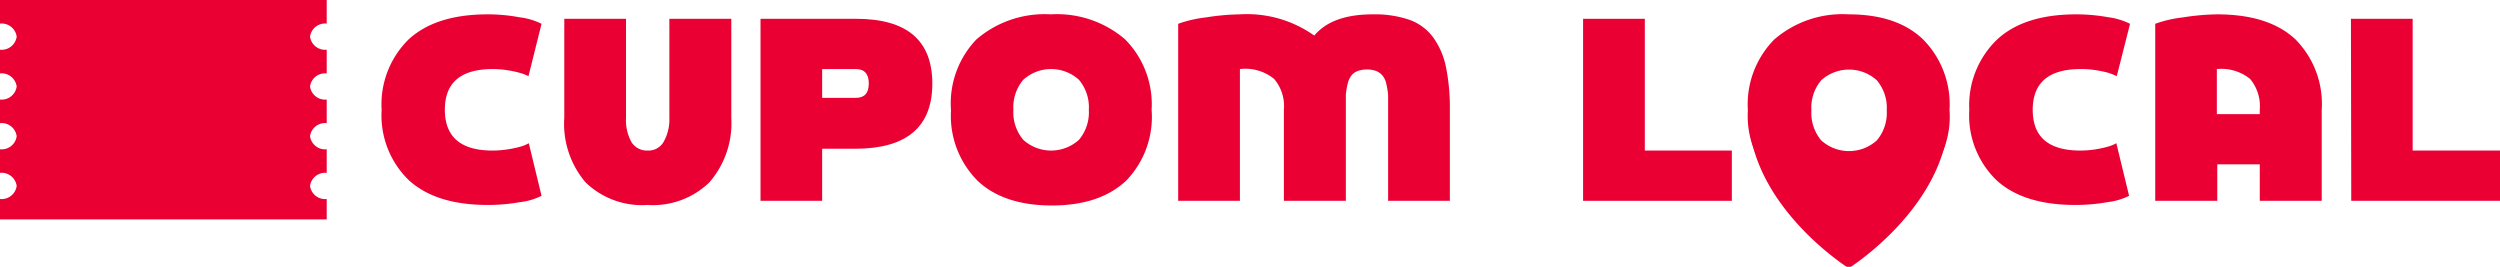
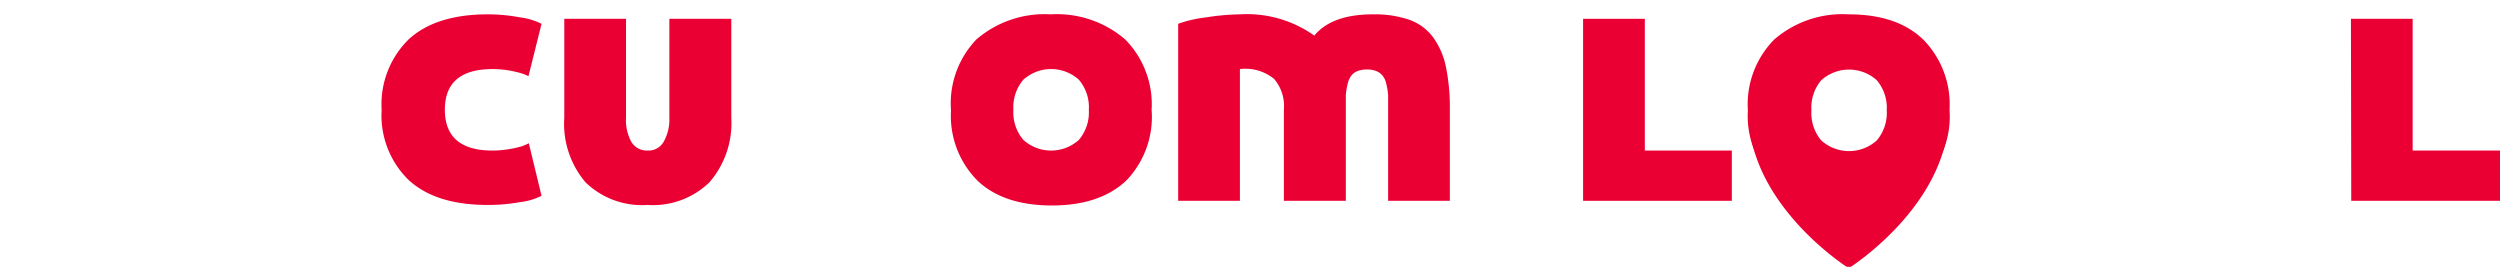
<svg xmlns="http://www.w3.org/2000/svg" viewBox="0 0 235.3 25.11">
  <defs>
    <style>.cls-1{fill:#eb0033;}</style>
  </defs>
  <g id="Camada_2" data-name="Camada 2">
    <g id="Camada_1-2" data-name="Camada 1">
-       <path class="cls-1" d="M30.75,0V2.22a1.43,1.43,0,0,0-1.57,1.23,1.43,1.43,0,0,0,1.57,1.23V6.91a1.43,1.43,0,0,0-1.57,1.23,1.43,1.43,0,0,0,1.57,1.23v2.22a1.43,1.43,0,0,0-1.57,1.23,1.43,1.43,0,0,0,1.57,1.23v2.22a1.43,1.43,0,0,0-1.57,1.23,1.43,1.43,0,0,0,1.57,1.23v1.92H0V18.73A1.43,1.43,0,0,0,1.57,17.5,1.43,1.43,0,0,0,0,16.27V14.05a1.43,1.43,0,0,0,1.57-1.23A1.43,1.43,0,0,0,0,11.59V9.37A1.43,1.43,0,0,0,1.57,8.14,1.43,1.43,0,0,0,0,6.91V4.68A1.43,1.43,0,0,0,1.57,3.45,1.43,1.43,0,0,0,0,2.22V0Z" />
      <path class="cls-1" d="M49.74,7.17a4.43,4.43,0,0,0-.77-.3,10.16,10.16,0,0,0-1.2-.26,9.41,9.41,0,0,0-1.39-.11q-4.52,0-4.51,3.84t4.51,3.83a9.41,9.41,0,0,0,1.39-.11A10.16,10.16,0,0,0,49,13.8a3.65,3.65,0,0,0,.77-.32l1.2,4.95a6.09,6.09,0,0,1-2.06.6,16.94,16.94,0,0,1-3,.26c-3.25,0-5.72-.77-7.43-2.33a8.48,8.48,0,0,1-2.56-6.62,8.56,8.56,0,0,1,2.56-6.65c1.71-1.56,4.18-2.34,7.43-2.34a16.08,16.08,0,0,1,3,.28,6.28,6.28,0,0,1,2.06.61Z" />
      <path class="cls-1" d="M66.77,17.16a7.63,7.63,0,0,1-5.83,2.13,7.63,7.63,0,0,1-5.83-2.13,8.5,8.5,0,0,1-2-6.07V1.77h5.81v9.32a4.28,4.28,0,0,0,.51,2.28,1.71,1.71,0,0,0,1.52.8,1.65,1.65,0,0,0,1.5-.8A4.28,4.28,0,0,0,63,11.09V1.77h5.83v9.32A8.5,8.5,0,0,1,66.77,17.16Z" />
-       <path class="cls-1" d="M71.58,1.77h9q7.17,0,7.17,6.1T80.55,14H77.38V18.9h-5.8Zm5.8,7.44h3.17c.82,0,1.22-.45,1.22-1.35s-.4-1.36-1.22-1.36H77.38Z" />
      <path class="cls-1" d="M106,17c-1.66,1.56-4,2.34-7,2.34s-5.37-.78-7-2.34a8.63,8.63,0,0,1-2.49-6.61A8.69,8.69,0,0,1,91.9,3.71a9.84,9.84,0,0,1,7-2.36,9.84,9.84,0,0,1,7,2.36,8.69,8.69,0,0,1,2.49,6.63A8.63,8.63,0,0,1,106,17ZM96.31,7.51a4,4,0,0,0-.93,2.83,4,4,0,0,0,.93,2.82,3.9,3.9,0,0,0,5.24,0,4,4,0,0,0,.93-2.82,4,4,0,0,0-.93-2.83,3.9,3.9,0,0,0-5.24,0Z" />
      <path class="cls-1" d="M116.7,6.5V18.9h-5.81V2.24a11.52,11.52,0,0,1,2.6-.6,22.18,22.18,0,0,1,3.21-.29,10.94,10.94,0,0,1,7,2q1.66-2,5.52-2a10,10,0,0,1,3.45.52,4.76,4.76,0,0,1,2.22,1.65,7.22,7.22,0,0,1,1.2,2.77,19.15,19.15,0,0,1,.37,4V18.9h-5.81V10.32c0-.56,0-1,0-1.38a6.85,6.85,0,0,0-.16-1,1.87,1.87,0,0,0-.34-.79,1.54,1.54,0,0,0-.58-.45,2.43,2.43,0,0,0-.91-.16,2.49,2.49,0,0,0-.92.16,1.4,1.4,0,0,0-.58.45,2.16,2.16,0,0,0-.33.79,6.85,6.85,0,0,0-.16,1q0,.56,0,1.38V18.9h-5.83V10.32a3.92,3.92,0,0,0-.92-2.89A4.28,4.28,0,0,0,116.7,6.5Z" />
      <path class="cls-1" d="M149,1.77h5.81v12.4H163V18.9H149Z" />
      <path class="cls-1" d="M181.06,17q-2.49,2.34-7,2.34T167,17a8.63,8.63,0,0,1-2.49-6.61A8.69,8.69,0,0,1,167,3.71a9.82,9.82,0,0,1,7-2.36q4.54,0,7,2.36a8.69,8.69,0,0,1,2.49,6.63A8.63,8.63,0,0,1,181.06,17Zm-9.65-9.44a4,4,0,0,0-.92,2.83,4,4,0,0,0,.92,2.82,3.9,3.9,0,0,0,5.24,0,4,4,0,0,0,.93-2.82,4,4,0,0,0-.93-2.83,3.9,3.9,0,0,0-5.24,0Z" />
-       <path class="cls-1" d="M199.23,7.17a5.4,5.4,0,0,0-1.4-.46,9.05,9.05,0,0,0-2-.21q-4.51,0-4.51,3.84t4.51,3.83a9.38,9.38,0,0,0,1.38-.11,10.16,10.16,0,0,0,1.2-.26,3.76,3.76,0,0,0,.78-.32l1.2,4.95a6.17,6.17,0,0,1-2.06.6,17.05,17.05,0,0,1-3,.26c-3.24,0-5.72-.77-7.42-2.33a8.48,8.48,0,0,1-2.56-6.62A8.56,8.56,0,0,1,188,3.69c1.7-1.56,4.18-2.34,7.42-2.34a17.07,17.07,0,0,1,3,.27,6.57,6.57,0,0,1,2.06.62Z" />
-       <path class="cls-1" d="M202.85,18.9V2.24a11.4,11.4,0,0,1,2.59-.6,22.29,22.29,0,0,1,3.21-.29c3.25,0,5.7.78,7.37,2.33a8.62,8.62,0,0,1,2.5,6.64V18.9h-5.83V15.47h-4V18.9Zm9.84-8.16v-.42a4,4,0,0,0-.91-2.89,4.31,4.31,0,0,0-3.13-.93v4.24Z" />
      <path class="cls-1" d="M221.27,1.77h5.81v12.4h8.22V18.9h-14Z" />
      <path class="cls-1" d="M174,2c-5.21,0-9.43,3.84-9.43,8.58,0,7.82,7.54,13.38,9.14,14.47a.53.53,0,0,0,.59,0c1.6-1.09,9.14-6.65,9.14-14.47C183.45,5.81,179.23,2,174,2Zm-.6,13.61c-2.33,0-4.25-3-4.25-5.1s2.77-4.26,5.1-4.26,4,2.53,4,4.65A5.41,5.41,0,0,1,173.41,15.58Z" />
    </g>
  </g>
</svg>